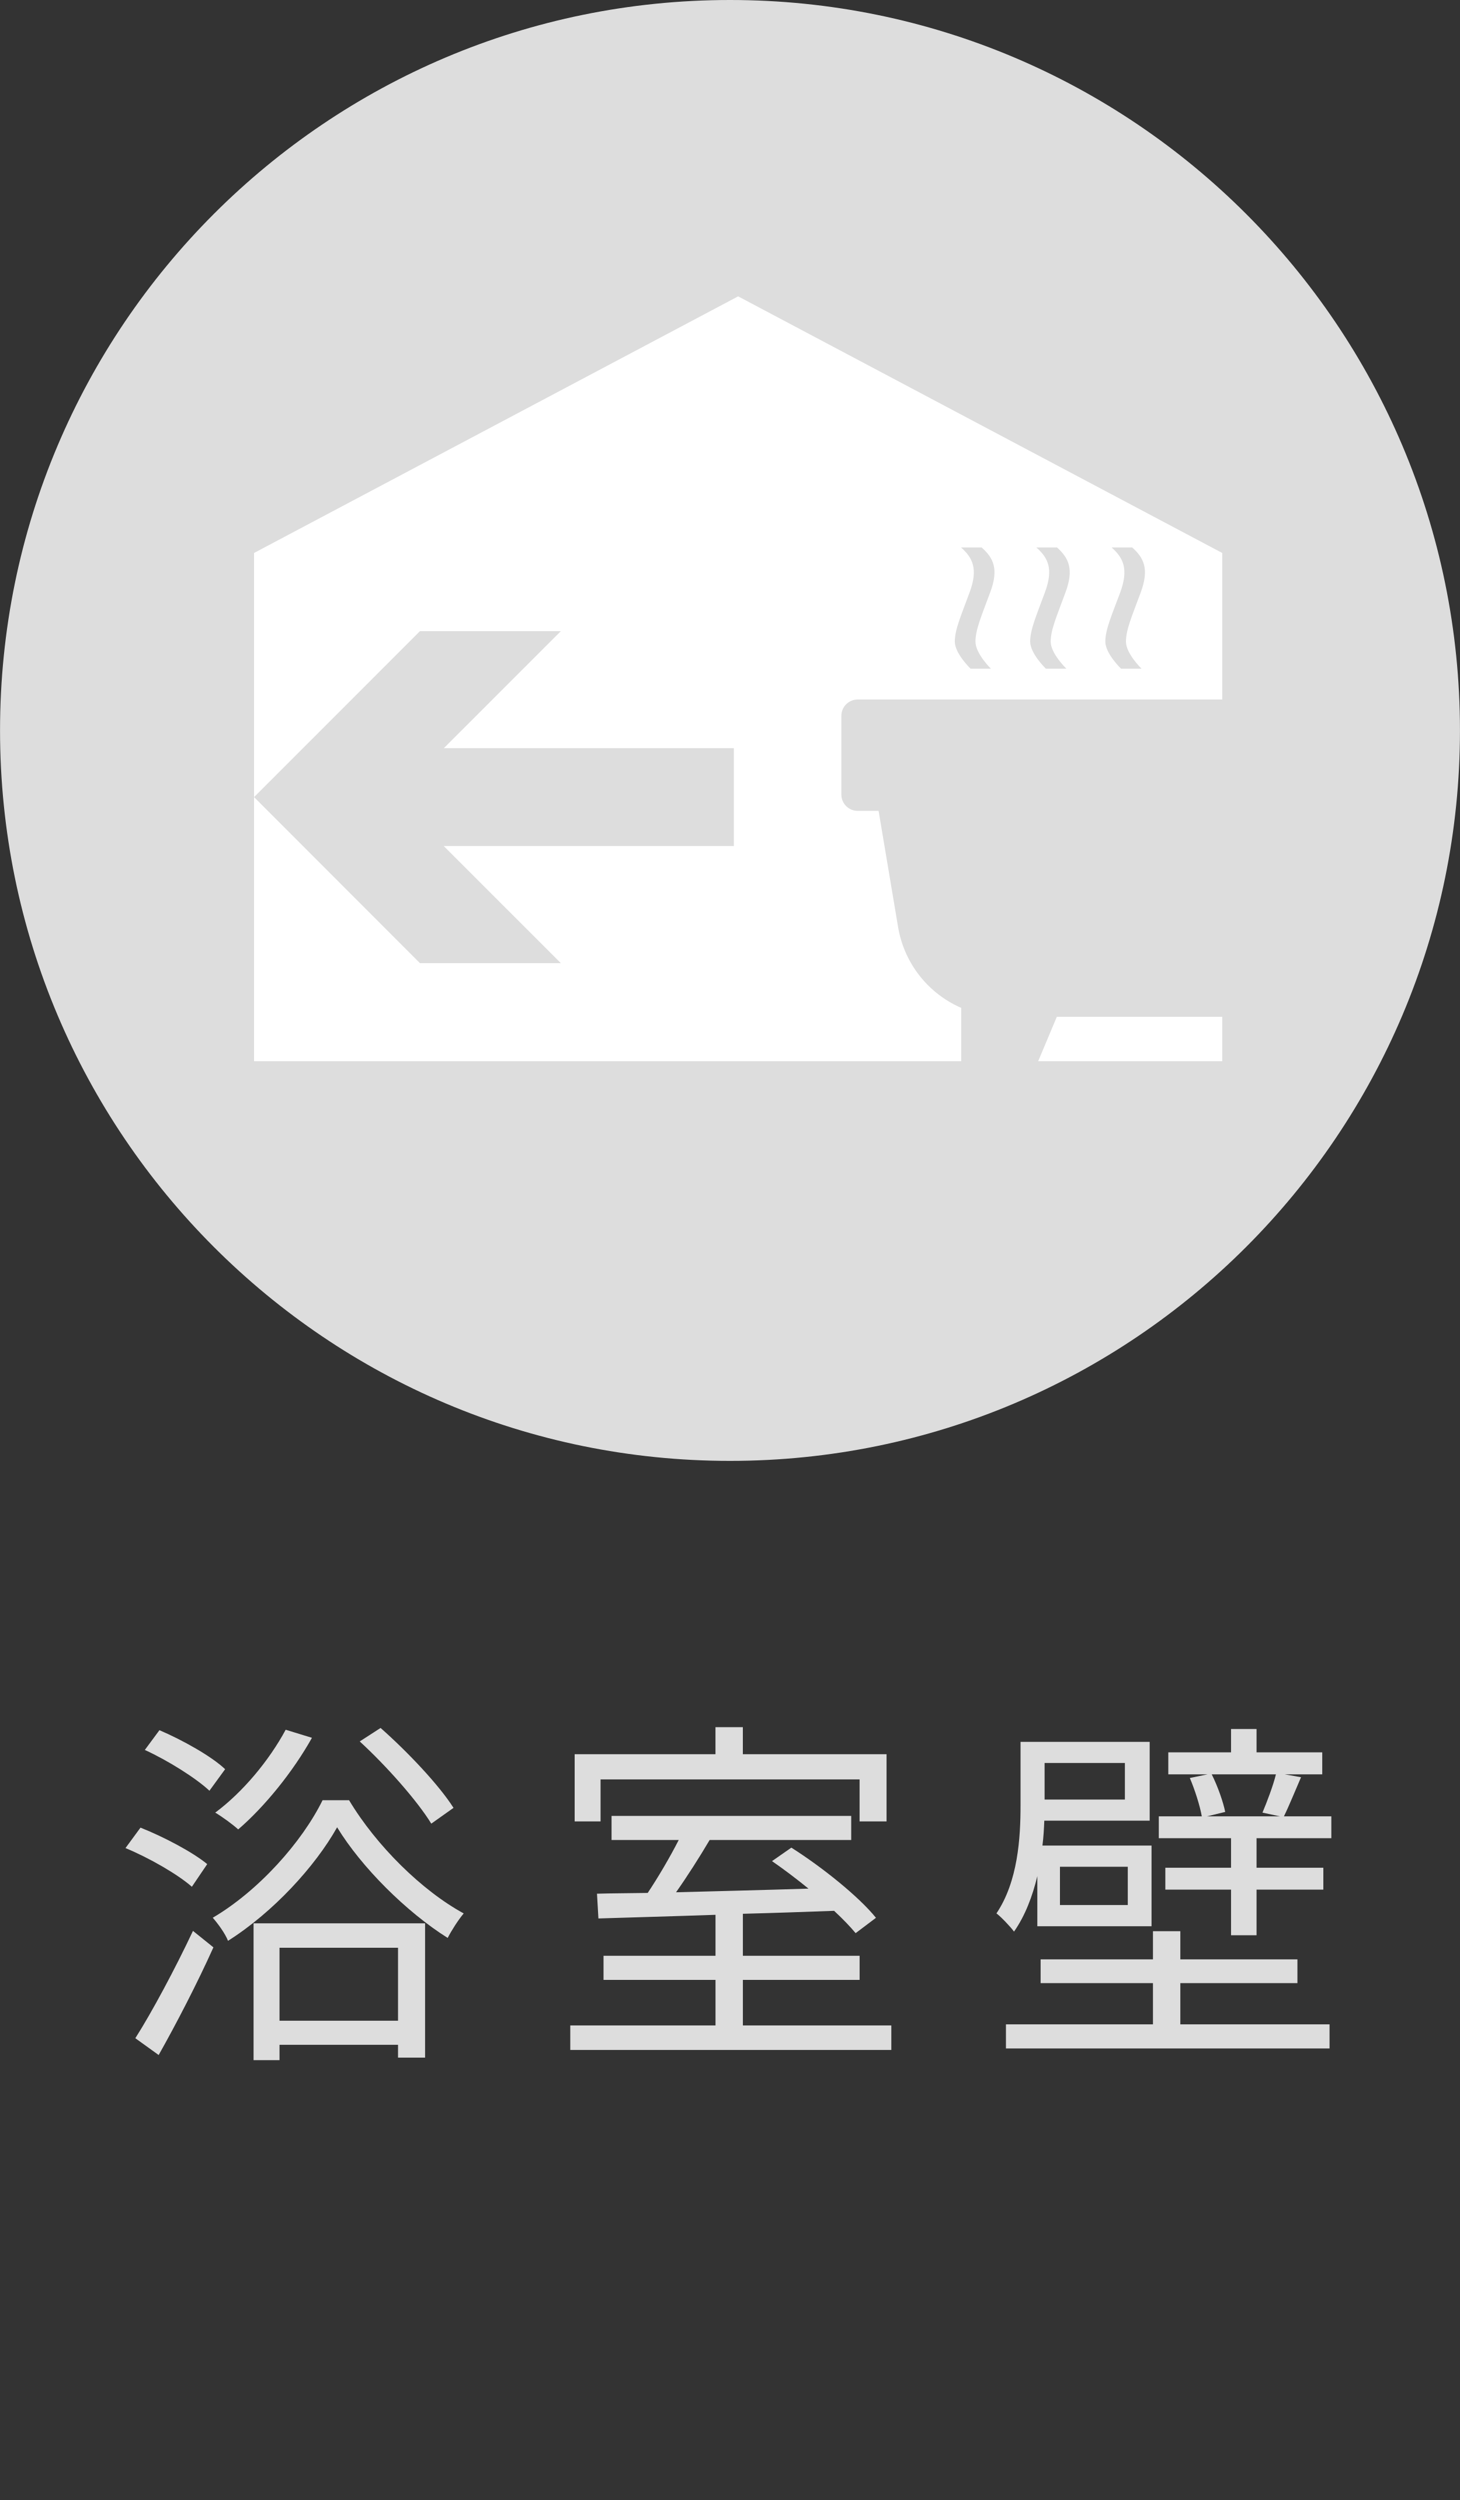
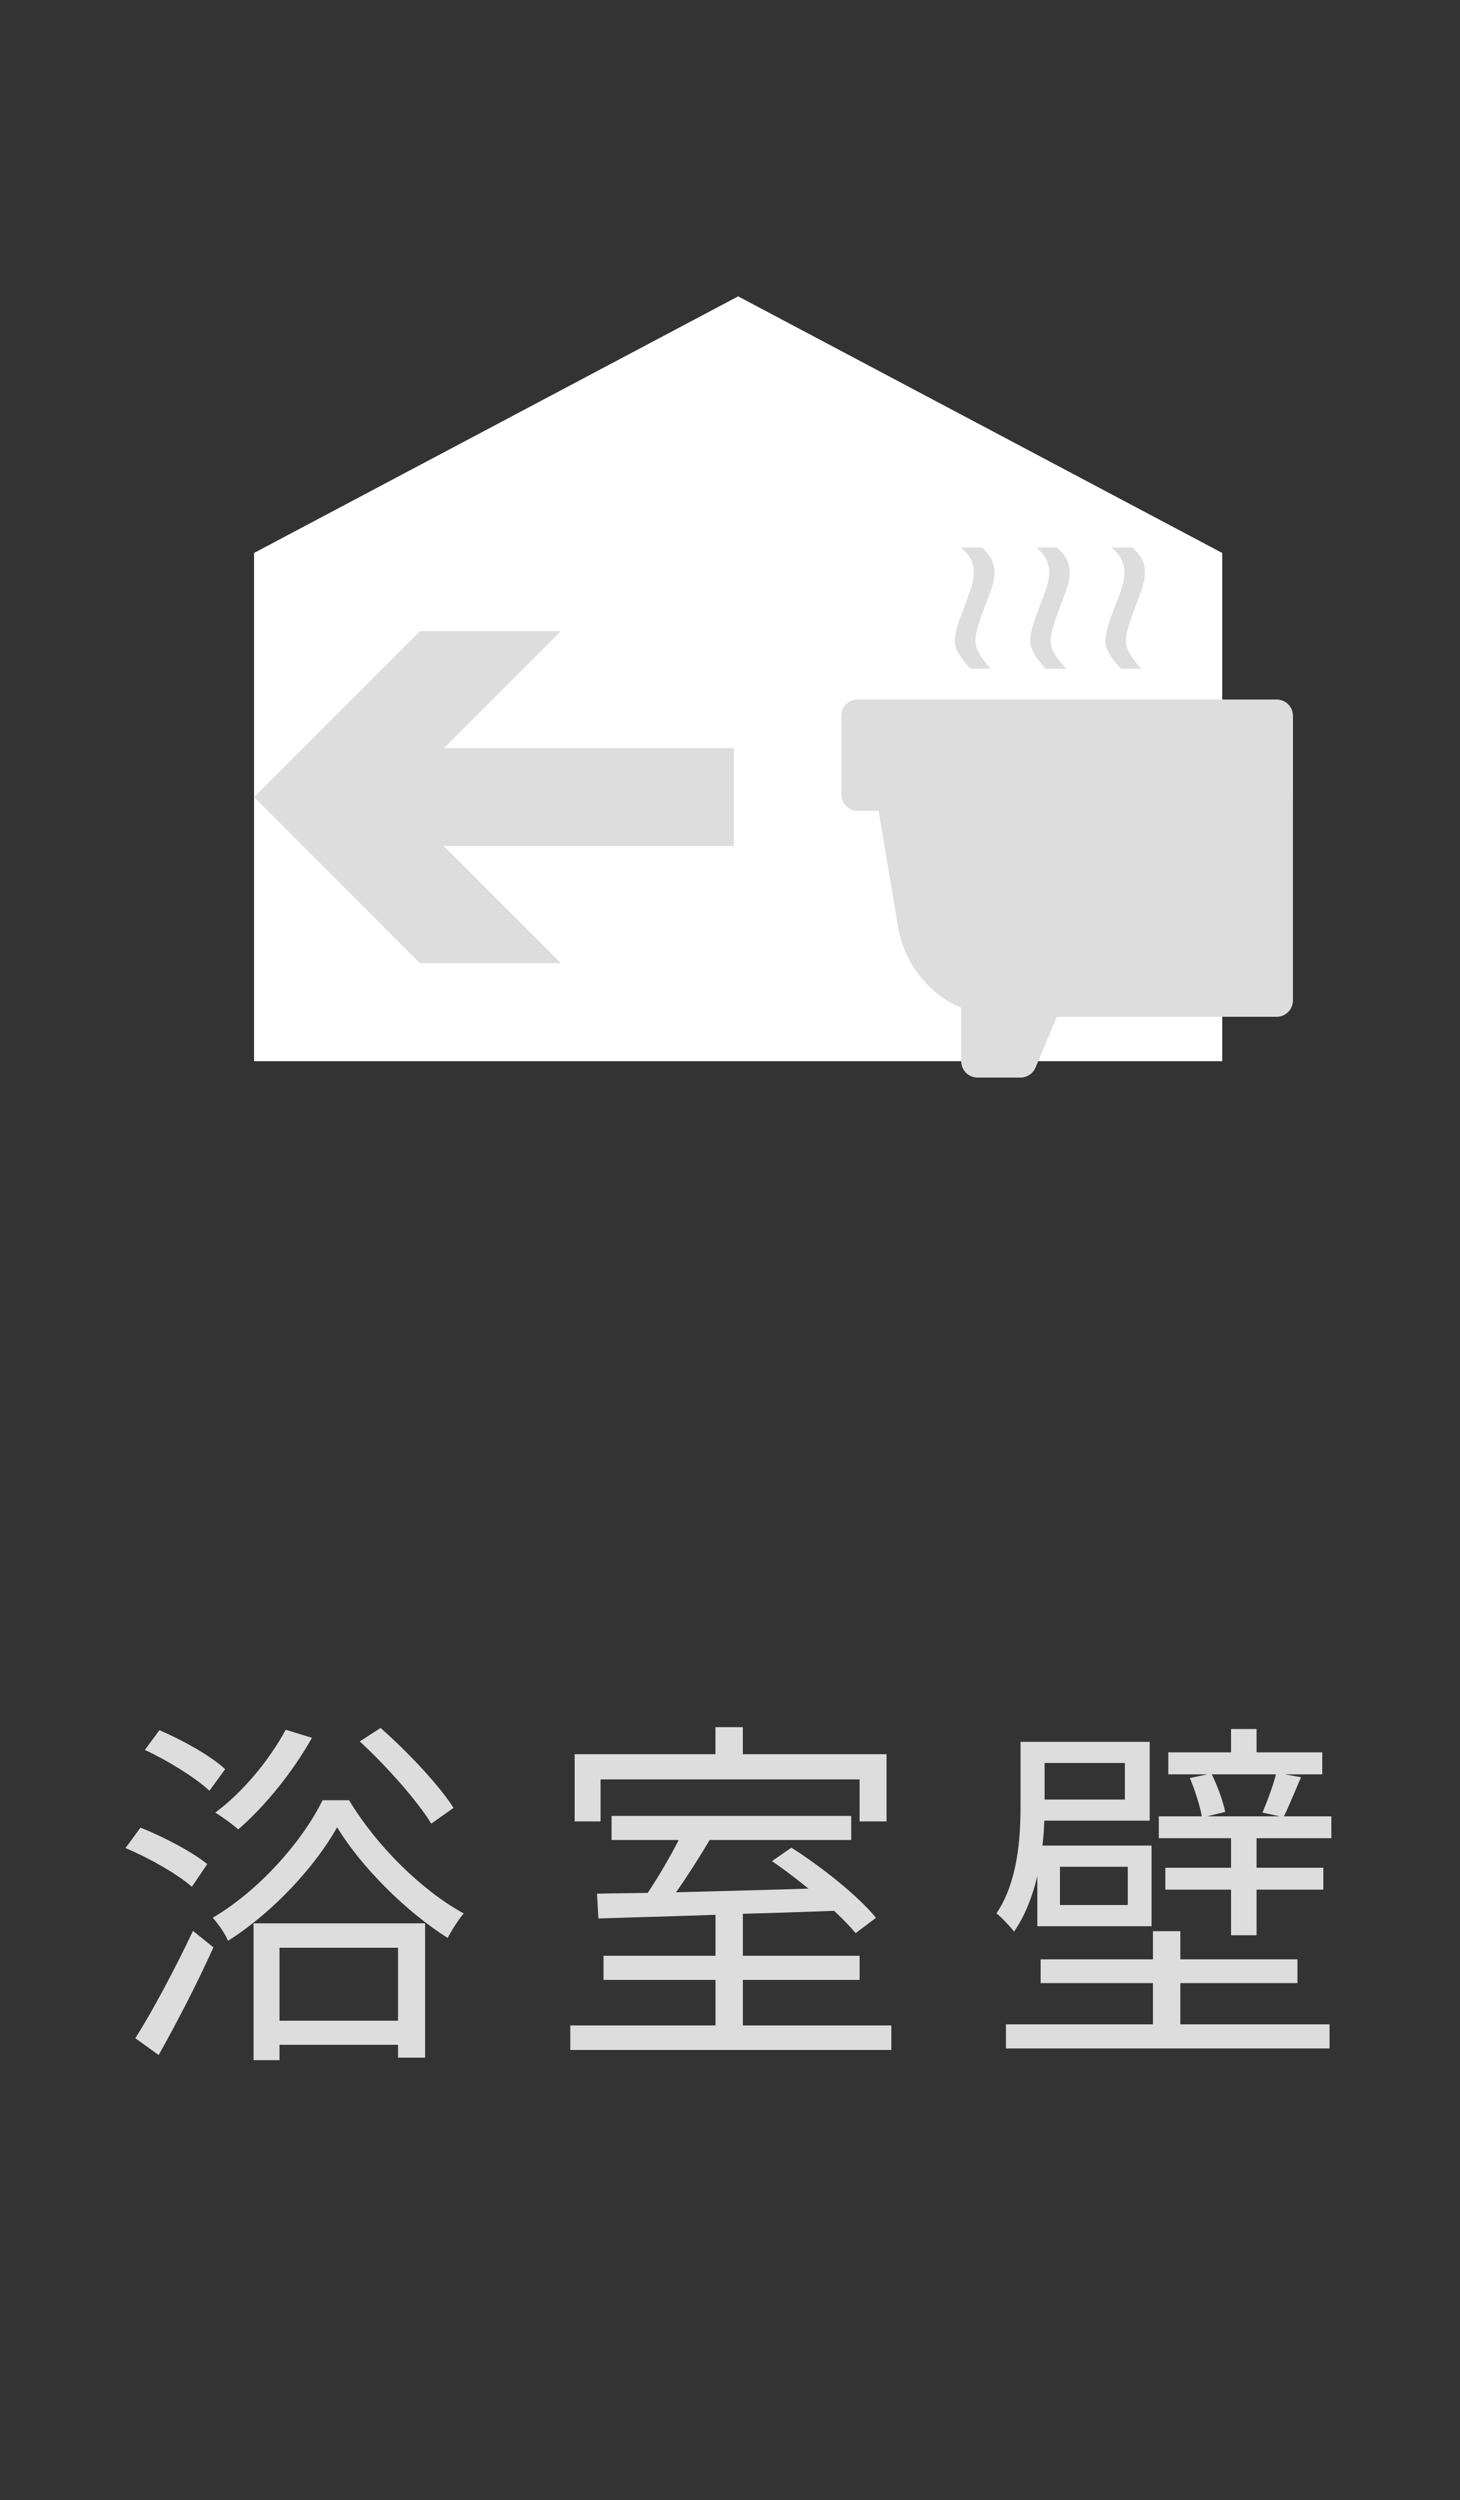
<svg xmlns="http://www.w3.org/2000/svg" id="_レイヤー_20" data-name="レイヤー 20" width="40" height="68.449" viewBox="0 0 40 68.449">
  <rect x="0" y="0" width="40" height="68.449" fill="#333333" stroke="none" />
  <defs>
    <style>
      .cls-1 {
        fill: #fff;
      }

      .cls-2 {
        fill: #ddd;
      }

      .cls-3 {
        fill: none;
        stroke: #ddd;
        stroke-linecap: round;
        stroke-linejoin: round;
        stroke-width: .894px;
      }
    </style>
  </defs>
  <path class="cls-2" d="M11.816,49.93c-.381-.622-1.219-1.57-1.96-2.251l.571-.369c.748,.66,1.607,1.57,1.998,2.188l-.609,.432Zm-4.158,5.396h3.247v-1.998h-3.247v1.998Zm-.711-2.667h4.699v3.677h-.741v-.351h-3.247v.42h-.711v-3.747Zm1.6-5.08c-.52,.931-1.301,1.891-2.021,2.509-.139-.128-.439-.348-.629-.46,.75-.557,1.47-1.417,1.93-2.269l.72,.221Zm1.017,1.71c.75,1.25,2,2.478,3.14,3.099-.151,.181-.33,.46-.439,.671-1.131-.711-2.36-1.933-3.029-3.029-.599,1.068-1.751,2.327-2.989,3.108-.079-.2-.269-.462-.418-.632,1.259-.739,2.448-2.077,3.008-3.217h.727Zm-3.826-.26c-.372-.348-1.14-.829-1.77-1.117l.4-.541c.629,.269,1.419,.708,1.8,1.068l-.43,.59Zm-2.03,6.775c.451-.708,1.089-1.898,1.579-2.938l.56,.451c-.441,.98-1.01,2.079-1.5,2.948l-.639-.46Zm1.549-4.146c-.388-.341-1.168-.79-1.819-1.059l.411-.56c.629,.249,1.429,.669,1.828,.999l-.42,.62Z" />
  <path class="cls-2" d="M16.455,49.869h-.711v-1.84h3.858v-.741h.75v.741h3.937v1.84h-.739v-1.15h-7.096v1.15Zm7.965,5.586v.671H15.624v-.671h3.979v-1.247h-3.068v-.66h3.068v-1.122c-1.21,.042-2.33,.072-3.208,.1l-.039-.678c.409-.012,.878-.012,1.389-.021,.288-.43,.609-.978,.85-1.449h-1.84v-.66h6.566v.66h-3.879c-.279,.472-.609,.99-.92,1.431,1.12-.03,2.378-.06,3.628-.1-.33-.269-.678-.532-.999-.753l.53-.369c.841,.532,1.849,1.34,2.318,1.921l-.557,.42c-.151-.181-.351-.39-.59-.611-.832,.03-1.679,.06-2.499,.081v1.15h3.198v.66h-3.198v1.247h4.067Z" />
  <path class="cls-2" d="M33.198,48.58c.17,.339,.318,.769,.369,1.029l-.499,.121h1.998l-.478-.102c.121-.288,.29-.727,.369-1.048h-1.758Zm3.277,1.15v.599h-2.049v.808h1.83v.599h-1.83v1.25h-.699v-1.25h-1.8v-.599h1.8v-.808h-1.979v-.599h1.178c-.049-.281-.188-.722-.328-1.05l.488-.1h-1.078v-.602h1.719v-.639h.699v.639h1.8v.602h-1.029l.448,.079c-.17,.39-.321,.769-.469,1.071h1.298Zm-5.577,1.38h-1.858v1.048h1.858v-1.048Zm-2.279-1.84h2.2v-1.001h-2.2v1.001Zm3.719,6.155h4.088v.66h-8.866v-.66h4.028v-1.129h-3.078v-.65h3.078v-.771h.75v.771h3.208v.65h-3.208v1.129Zm-3.918-4.058c-.13,.539-.33,1.08-.639,1.519-.091-.128-.36-.409-.481-.499,.59-.878,.66-2.07,.66-2.959v-1.737h3.538v2.158h-2.887c-.009,.218-.021,.451-.051,.681h2.989v2.209h-3.129v-1.37Z" />
-   <path class="cls-2" d="M39.999,19.999c0,11.045-8.954,19.999-19.999,19.999C8.953,39.998,.001,31.043,.001,19.999S8.953,0,20,0c11.045,0,19.999,8.954,19.999,19.999" />
  <polygon class="cls-1" points="6.96 15.14 20.223 8.114 33.486 15.14 33.486 29.055 6.96 29.055 6.96 15.14" />
  <polygon class="cls-2" points="20.106 20.484 12.16 20.484 15.365 17.281 11.505 17.281 6.961 21.824 11.505 26.37 15.365 26.37 12.157 23.164 20.106 23.164 20.106 20.484" />
  <path class="cls-2" d="M30.713,18.308s-.43-.413-.43-.741c0-.332,.172-.713,.409-1.349,.232-.639,.086-.941-.237-1.229h.564c.323,.288,.469,.59,.235,1.229-.235,.636-.406,1.017-.406,1.349,0,.328,.427,.741,.427,.741h-.562Z" />
  <path class="cls-2" d="M26.591,18.308s-.432-.413-.432-.741c0-.332,.172-.713,.406-1.349,.235-.639,.088-.941-.235-1.229h.564c.325,.288,.474,.59,.235,1.229-.235,.636-.404,1.017-.404,1.349,0,.328,.423,.741,.423,.741h-.557Z" />
  <path class="cls-2" d="M28.654,18.308s-.43-.413-.43-.741c0-.332,.17-.713,.404-1.349,.237-.639,.091-.941-.235-1.229h.567c.318,.288,.469,.59,.232,1.229-.232,.636-.406,1.017-.406,1.349,0,.328,.43,.741,.43,.741h-.562Z" />
  <rect class="cls-2" x="23.498" y="19.597" width="11.479" height="2.155" />
  <rect class="cls-3" x="23.498" y="19.599" width="11.479" height="2.155" />
  <path class="cls-2" d="M34.976,21.753h-10.527l.597,3.556c.202,1.203,1.243,2.083,2.462,2.083h7.468v-5.64Z" />
  <path class="cls-3" d="M34.976,21.753h-10.527l.597,3.556c.202,1.203,1.243,2.083,2.462,2.083h7.468v-5.64Z" />
  <polygon class="cls-2" points="27.958 29.056 26.782 29.056 26.782 27.393 28.657 27.393 27.958 29.056" />
  <polygon class="cls-3" points="27.958 29.056 26.782 29.056 26.782 27.393 28.657 27.393 27.958 29.056" />
</svg>